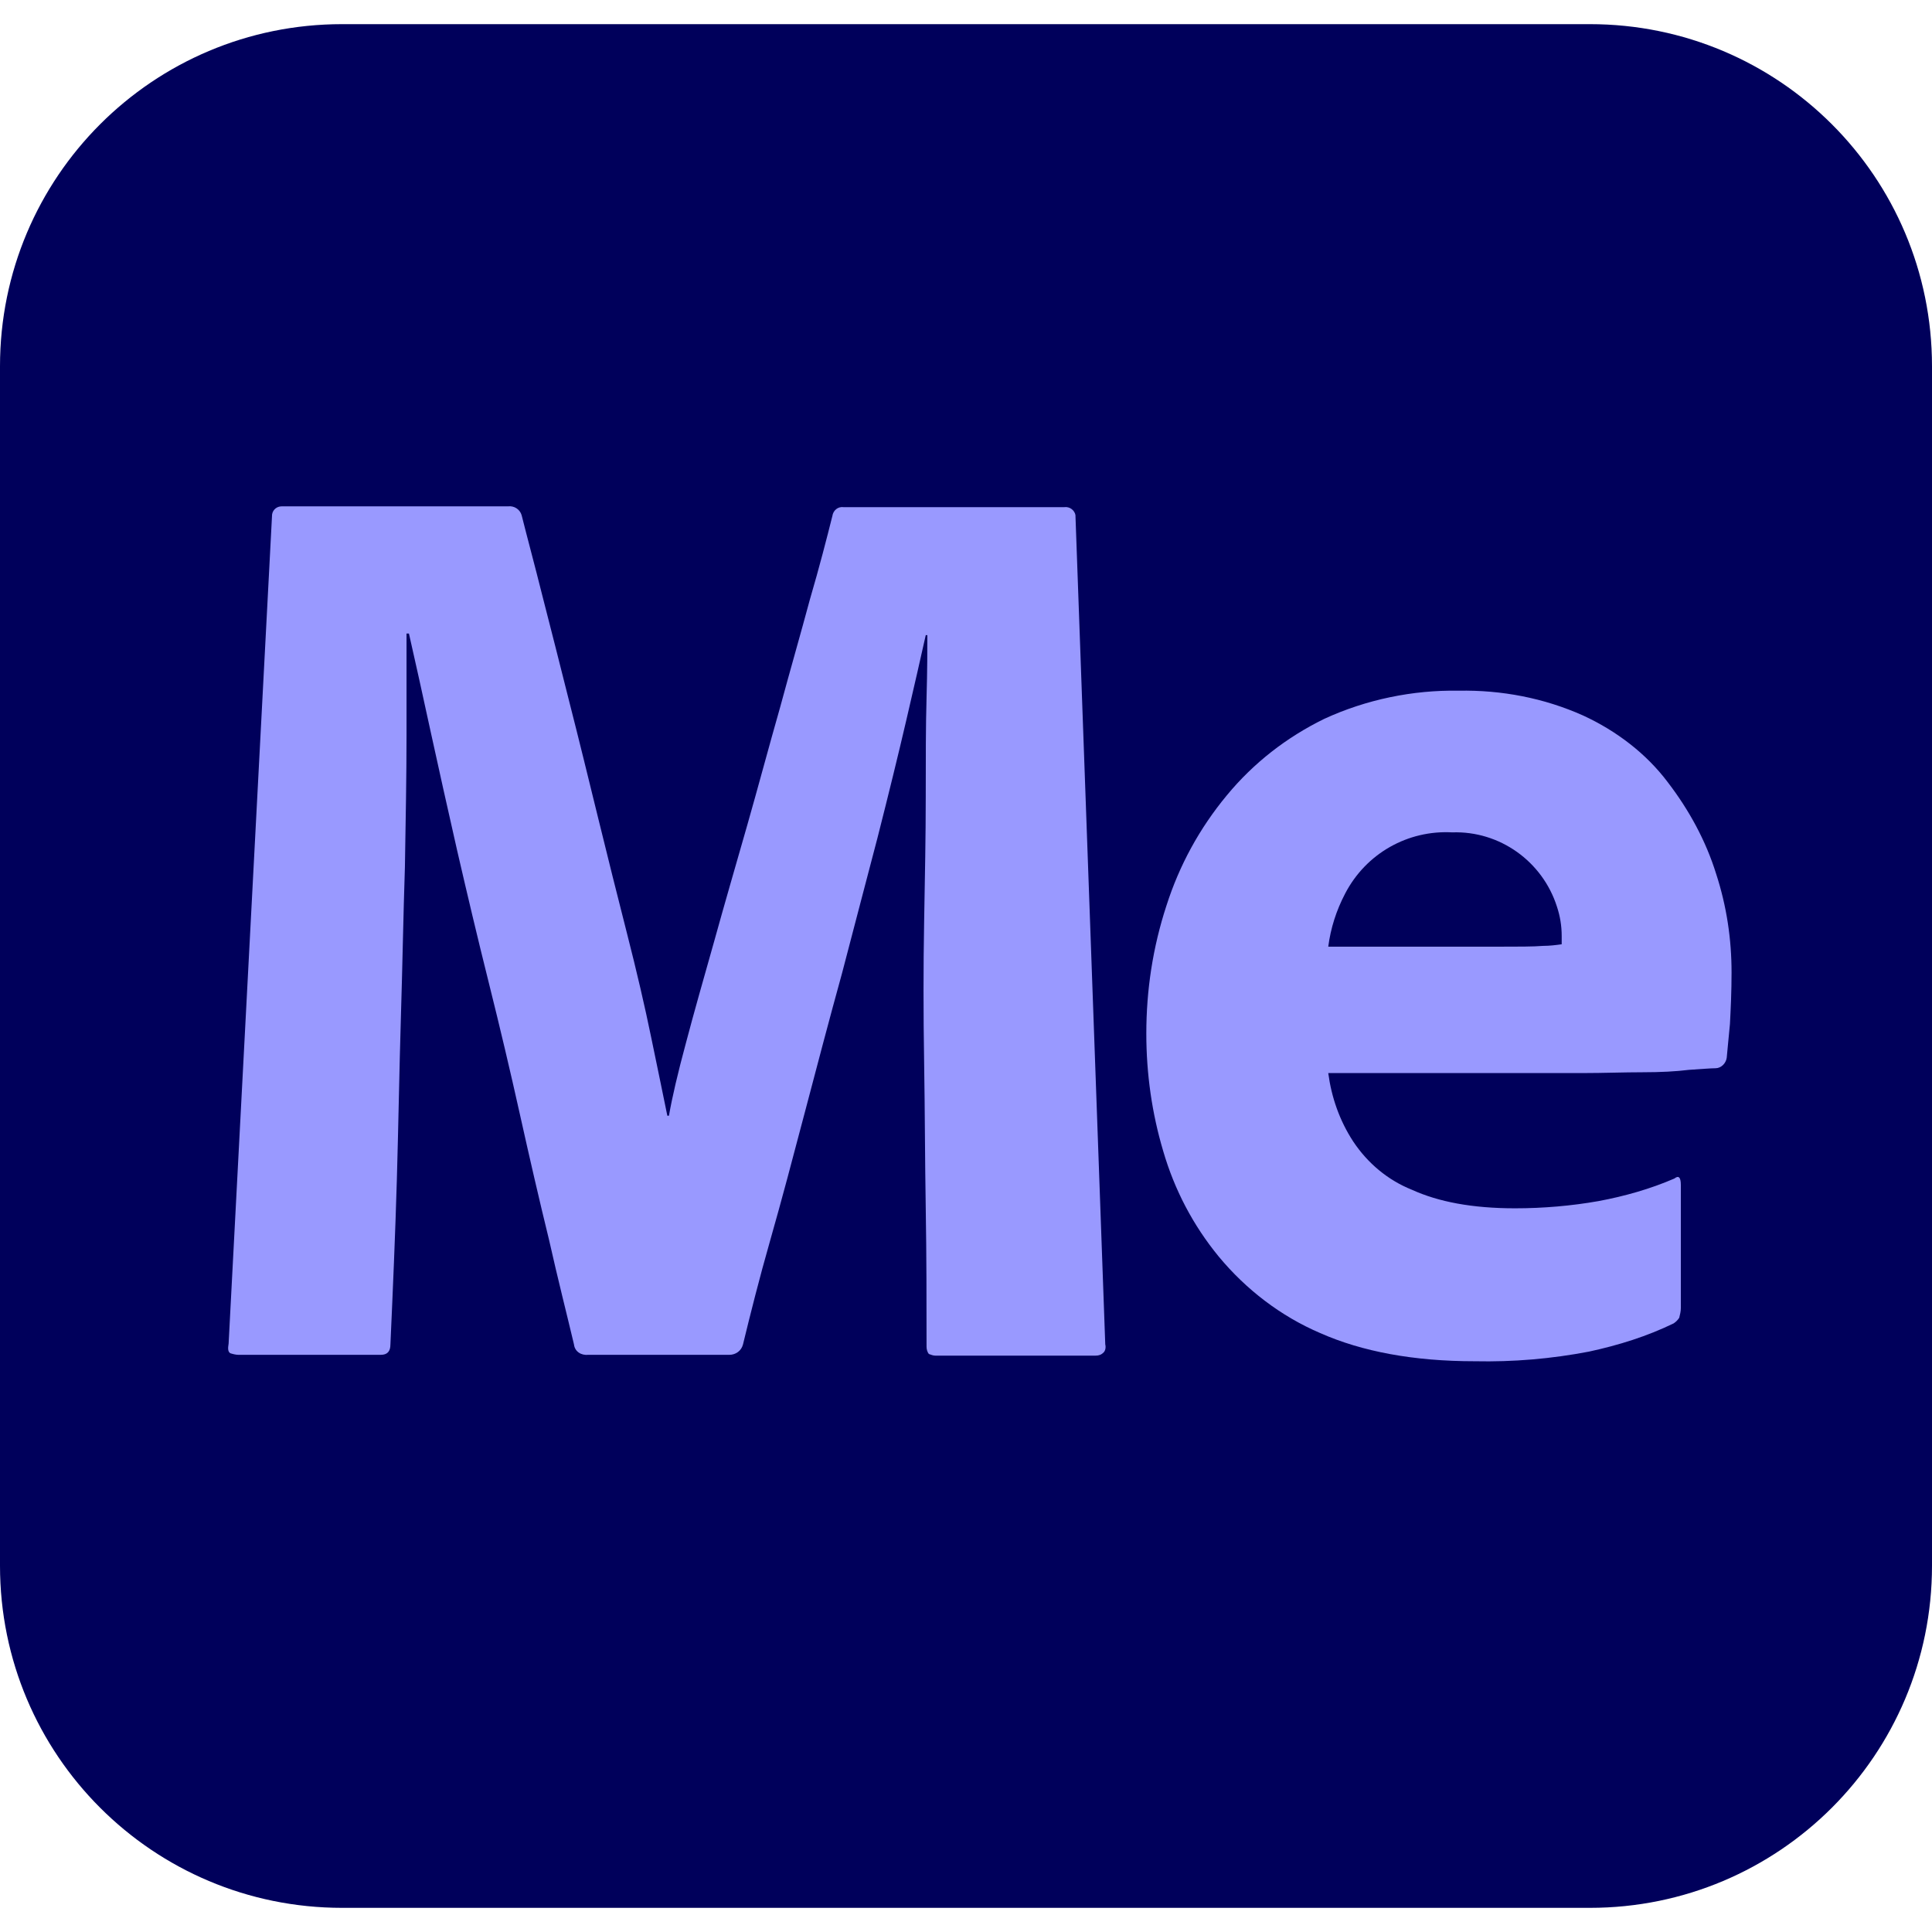
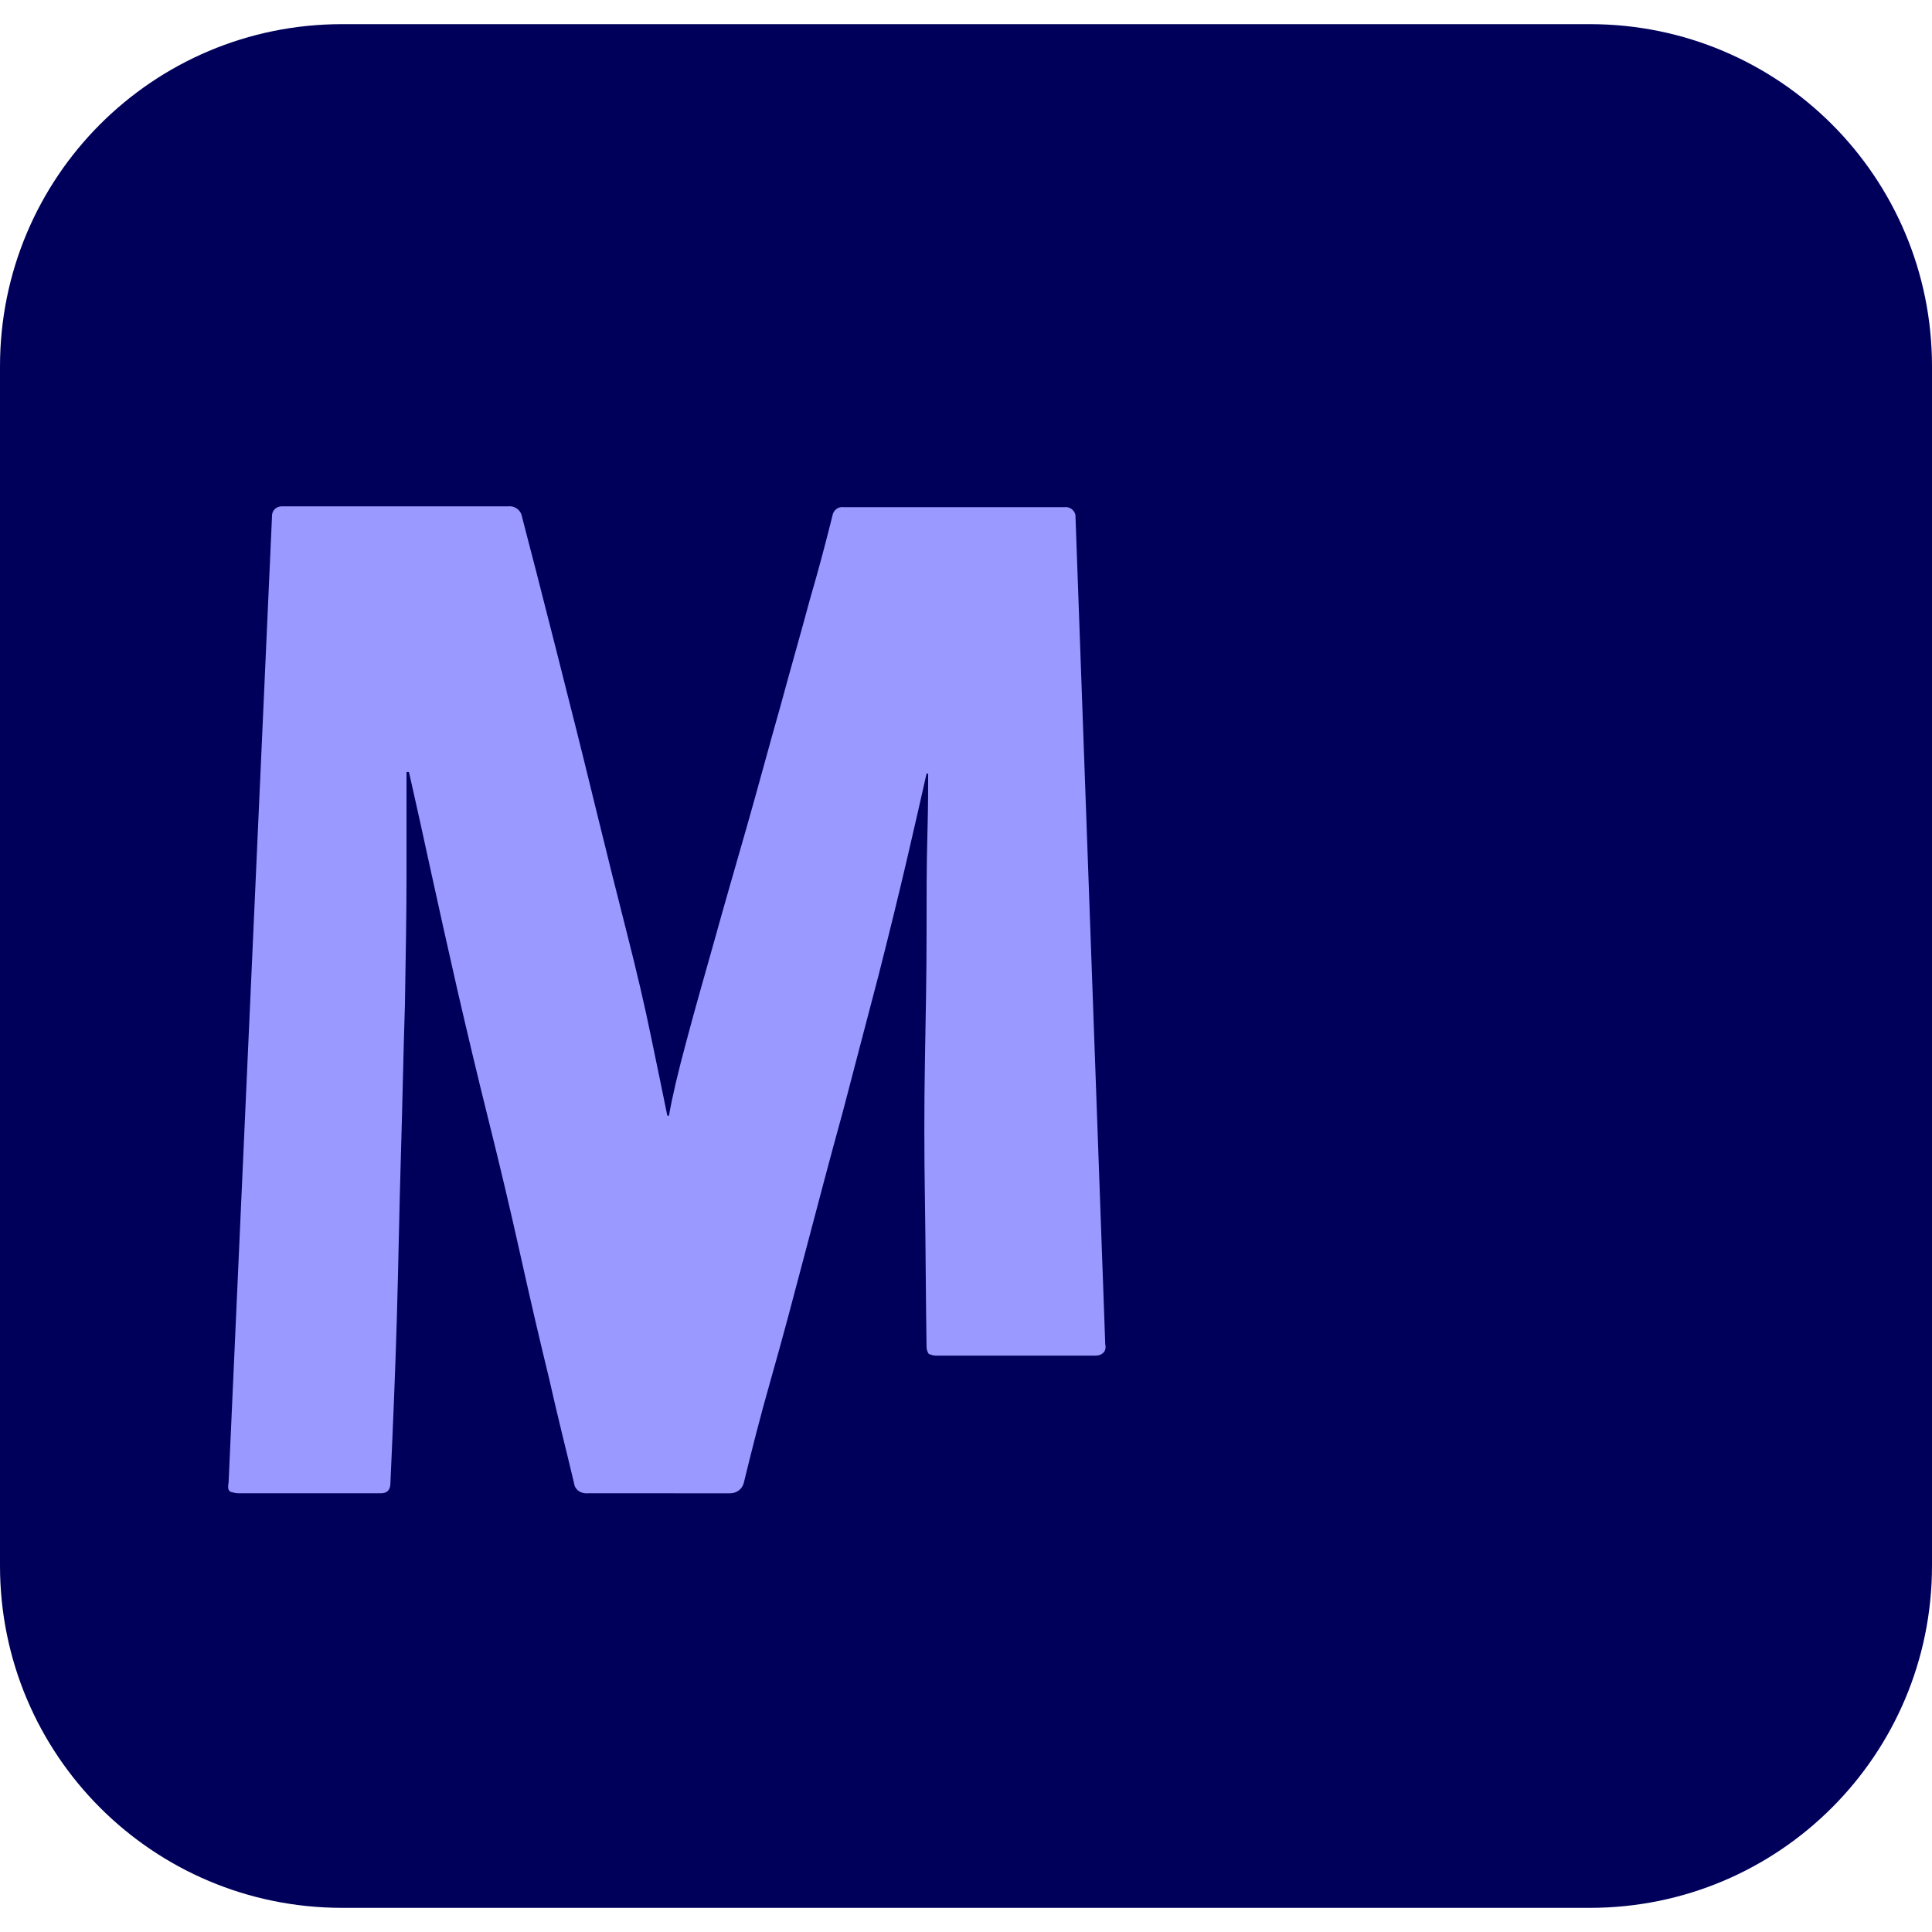
<svg xmlns="http://www.w3.org/2000/svg" version="1.1" id="Layer_1" width="24px" height="24px" viewBox="0 0 240 234" style="enable-background:new 0 0 240 234;" xml:space="preserve">
  <style type="text/css">
	.st0{fill:#00005B;}
	.st1{fill:#9999FF;}
</style>
  <g id="Layer_2_1_">
    <g id="Surfaces">
      <g id="Video_Audio_Surface">
        <g id="Outline_no_shadow">
          <path class="st0" d="M42.5,0h155C221,0,240,19,240,42.5v149c0,23.5-19,42.5-42.5,42.5h-155C19,234,0,215,0,191.5v-149      C0,19,19,0,42.5,0z" />
        </g>
      </g>
    </g>
    <g id="Outlined_Mnemonics_Logos">
      <g id="Me">
-         <path class="st1" d="M33.8,60.9c0.1-0.6,0.6-1,1.2-1c0,0,0,0,0,0h28.1c0.8-0.1,1.5,0.4,1.7,1.1c0.7,2.8,1.6,6.1,2.6,10.1     c1,3.9,2.1,8.2,3.3,13c1.2,4.7,2.4,9.6,3.6,14.5c1.2,4.9,2.4,9.7,3.6,14.4c1.2,4.7,2.2,9,3,12.9c0.8,3.9,1.5,7.2,2,9.7h0.2     c0.4-2.3,1.1-5.3,2.1-9c1-3.8,2.2-8,3.5-12.6c1.3-4.7,2.7-9.5,4.1-14.4c1.4-4.9,2.7-9.8,4.1-14.7c1.3-4.8,2.6-9.3,3.7-13.4     c1.2-4.1,2.1-7.6,2.8-10.4c0.1-0.7,0.7-1.2,1.4-1.1h27.4c0.7-0.1,1.3,0.4,1.4,1c0,0,0,0.1,0,0.1l3.7,102.9c0.1,0.4,0,0.8-0.2,1     c-0.3,0.3-0.6,0.4-1,0.4h-19.9c-0.3,0-0.5-0.1-0.8-0.2c-0.2-0.2-0.3-0.6-0.3-0.9c0-5.5,0-11.2-0.1-17.2c-0.1-6-0.1-12-0.2-18.1     c-0.1-6.1-0.1-11.9,0-17.5c0.1-5.6,0.2-10.7,0.2-15.5c0-4.7,0-8.8,0.1-12.3c0.1-3.5,0.1-6.1,0.1-7.8h-0.2     c-0.6,2.7-1.4,6.2-2.4,10.5c-1,4.3-2.2,9.2-3.6,14.7c-1.4,5.4-2.9,11-4.4,16.8c-1.6,5.8-3.1,11.5-4.6,17.2     c-1.5,5.7-2.9,11-4.3,15.9c-1.4,4.9-2.5,9.3-3.4,13c-0.2,0.8-0.9,1.3-1.7,1.3H73.1c-0.9,0.1-1.7-0.4-1.8-1.3     c-0.9-3.8-2-8.1-3.1-13c-1.2-4.9-2.4-10.1-3.6-15.5c-1.2-5.4-2.5-10.9-3.9-16.5c-1.4-5.6-2.7-11.1-3.9-16.3     c-1.2-5.3-2.3-10.2-3.3-14.8c-1-4.6-1.9-8.7-2.7-12.2h-0.3v12.7c0,4.9-0.1,10.4-0.2,16.3c-0.2,6-0.3,12.2-0.5,18.7     c-0.2,6.5-0.3,13.2-0.5,20.1c-0.2,6.9-0.5,13.8-0.8,20.5c0,0.9-0.4,1.3-1.2,1.3H29.6c-0.3,0-0.7-0.1-1-0.2     c-0.3-0.2-0.3-0.6-0.2-1.2L33.8,60.9z" />
-         <path class="st1" d="M196.7,130.3H165c0.4,3,1.4,5.9,3.1,8.5c1.8,2.7,4.3,4.8,7.3,6c3.3,1.5,7.5,2.3,12.8,2.3     c3.5,0,7-0.3,10.4-0.9c3.2-0.6,6.4-1.5,9.4-2.8c0.5-0.4,0.8-0.2,0.8,0.8v15.3c0,0.4-0.1,0.8-0.2,1.2c-0.2,0.3-0.4,0.5-0.7,0.7     c-3.3,1.6-6.8,2.7-10.5,3.5c-4.7,0.9-9.4,1.3-14.2,1.2c-7.6,0-14-1.2-19.2-3.5c-4.9-2.1-9.2-5.4-12.6-9.5     c-3.2-3.9-5.5-8.3-6.9-13.1c-1.4-4.7-2.1-9.6-2.1-14.6c0-5.4,0.8-10.7,2.5-15.9c1.6-5,4.1-9.6,7.5-13.7c3.3-4,7.4-7.2,12.1-9.5     c5.2-2.4,11-3.6,16.7-3.5c5.3-0.1,10.6,0.9,15.5,3.1c4.1,1.9,7.8,4.7,10.5,8.3c2.6,3.4,4.7,7.2,6,11.4c1.3,4,1.9,8.1,1.9,12.2     c0,2.4-0.1,4.5-0.2,6.4c-0.2,1.9-0.3,3.3-0.4,4.2c-0.1,0.7-0.7,1.3-1.4,1.3c-0.6,0-1.7,0.1-3.3,0.2c-1.6,0.2-3.5,0.3-5.8,0.3     C201.7,130.2,199.2,130.3,196.7,130.3z M165,114.6H186c2.6,0,4.5,0,5.7-0.1c0.8,0,1.6-0.1,2.3-0.2v-1c0-1.3-0.2-2.5-0.6-3.7     c-1.8-5.6-7.1-9.4-13-9.2c-5.5-0.3-10.7,2.6-13.3,7.6C166,110.1,165.3,112.3,165,114.6z" />
+         <path class="st1" d="M33.8,60.9c0.1-0.6,0.6-1,1.2-1c0,0,0,0,0,0h28.1c0.8-0.1,1.5,0.4,1.7,1.1c0.7,2.8,1.6,6.1,2.6,10.1     c1,3.9,2.1,8.2,3.3,13c1.2,4.7,2.4,9.6,3.6,14.5c1.2,4.9,2.4,9.7,3.6,14.4c1.2,4.7,2.2,9,3,12.9c0.8,3.9,1.5,7.2,2,9.7h0.2     c0.4-2.3,1.1-5.3,2.1-9c1-3.8,2.2-8,3.5-12.6c1.3-4.7,2.7-9.5,4.1-14.4c1.4-4.9,2.7-9.8,4.1-14.7c1.3-4.8,2.6-9.3,3.7-13.4     c1.2-4.1,2.1-7.6,2.8-10.4c0.1-0.7,0.7-1.2,1.4-1.1h27.4c0.7-0.1,1.3,0.4,1.4,1c0,0,0,0.1,0,0.1l3.7,102.9c0.1,0.4,0,0.8-0.2,1     c-0.3,0.3-0.6,0.4-1,0.4h-19.9c-0.3,0-0.5-0.1-0.8-0.2c-0.2-0.2-0.3-0.6-0.3-0.9c-0.1-6-0.1-12-0.2-18.1     c-0.1-6.1-0.1-11.9,0-17.5c0.1-5.6,0.2-10.7,0.2-15.5c0-4.7,0-8.8,0.1-12.3c0.1-3.5,0.1-6.1,0.1-7.8h-0.2     c-0.6,2.7-1.4,6.2-2.4,10.5c-1,4.3-2.2,9.2-3.6,14.7c-1.4,5.4-2.9,11-4.4,16.8c-1.6,5.8-3.1,11.5-4.6,17.2     c-1.5,5.7-2.9,11-4.3,15.9c-1.4,4.9-2.5,9.3-3.4,13c-0.2,0.8-0.9,1.3-1.7,1.3H73.1c-0.9,0.1-1.7-0.4-1.8-1.3     c-0.9-3.8-2-8.1-3.1-13c-1.2-4.9-2.4-10.1-3.6-15.5c-1.2-5.4-2.5-10.9-3.9-16.5c-1.4-5.6-2.7-11.1-3.9-16.3     c-1.2-5.3-2.3-10.2-3.3-14.8c-1-4.6-1.9-8.7-2.7-12.2h-0.3v12.7c0,4.9-0.1,10.4-0.2,16.3c-0.2,6-0.3,12.2-0.5,18.7     c-0.2,6.5-0.3,13.2-0.5,20.1c-0.2,6.9-0.5,13.8-0.8,20.5c0,0.9-0.4,1.3-1.2,1.3H29.6c-0.3,0-0.7-0.1-1-0.2     c-0.3-0.2-0.3-0.6-0.2-1.2L33.8,60.9z" />
      </g>
    </g>
  </g>
</svg>